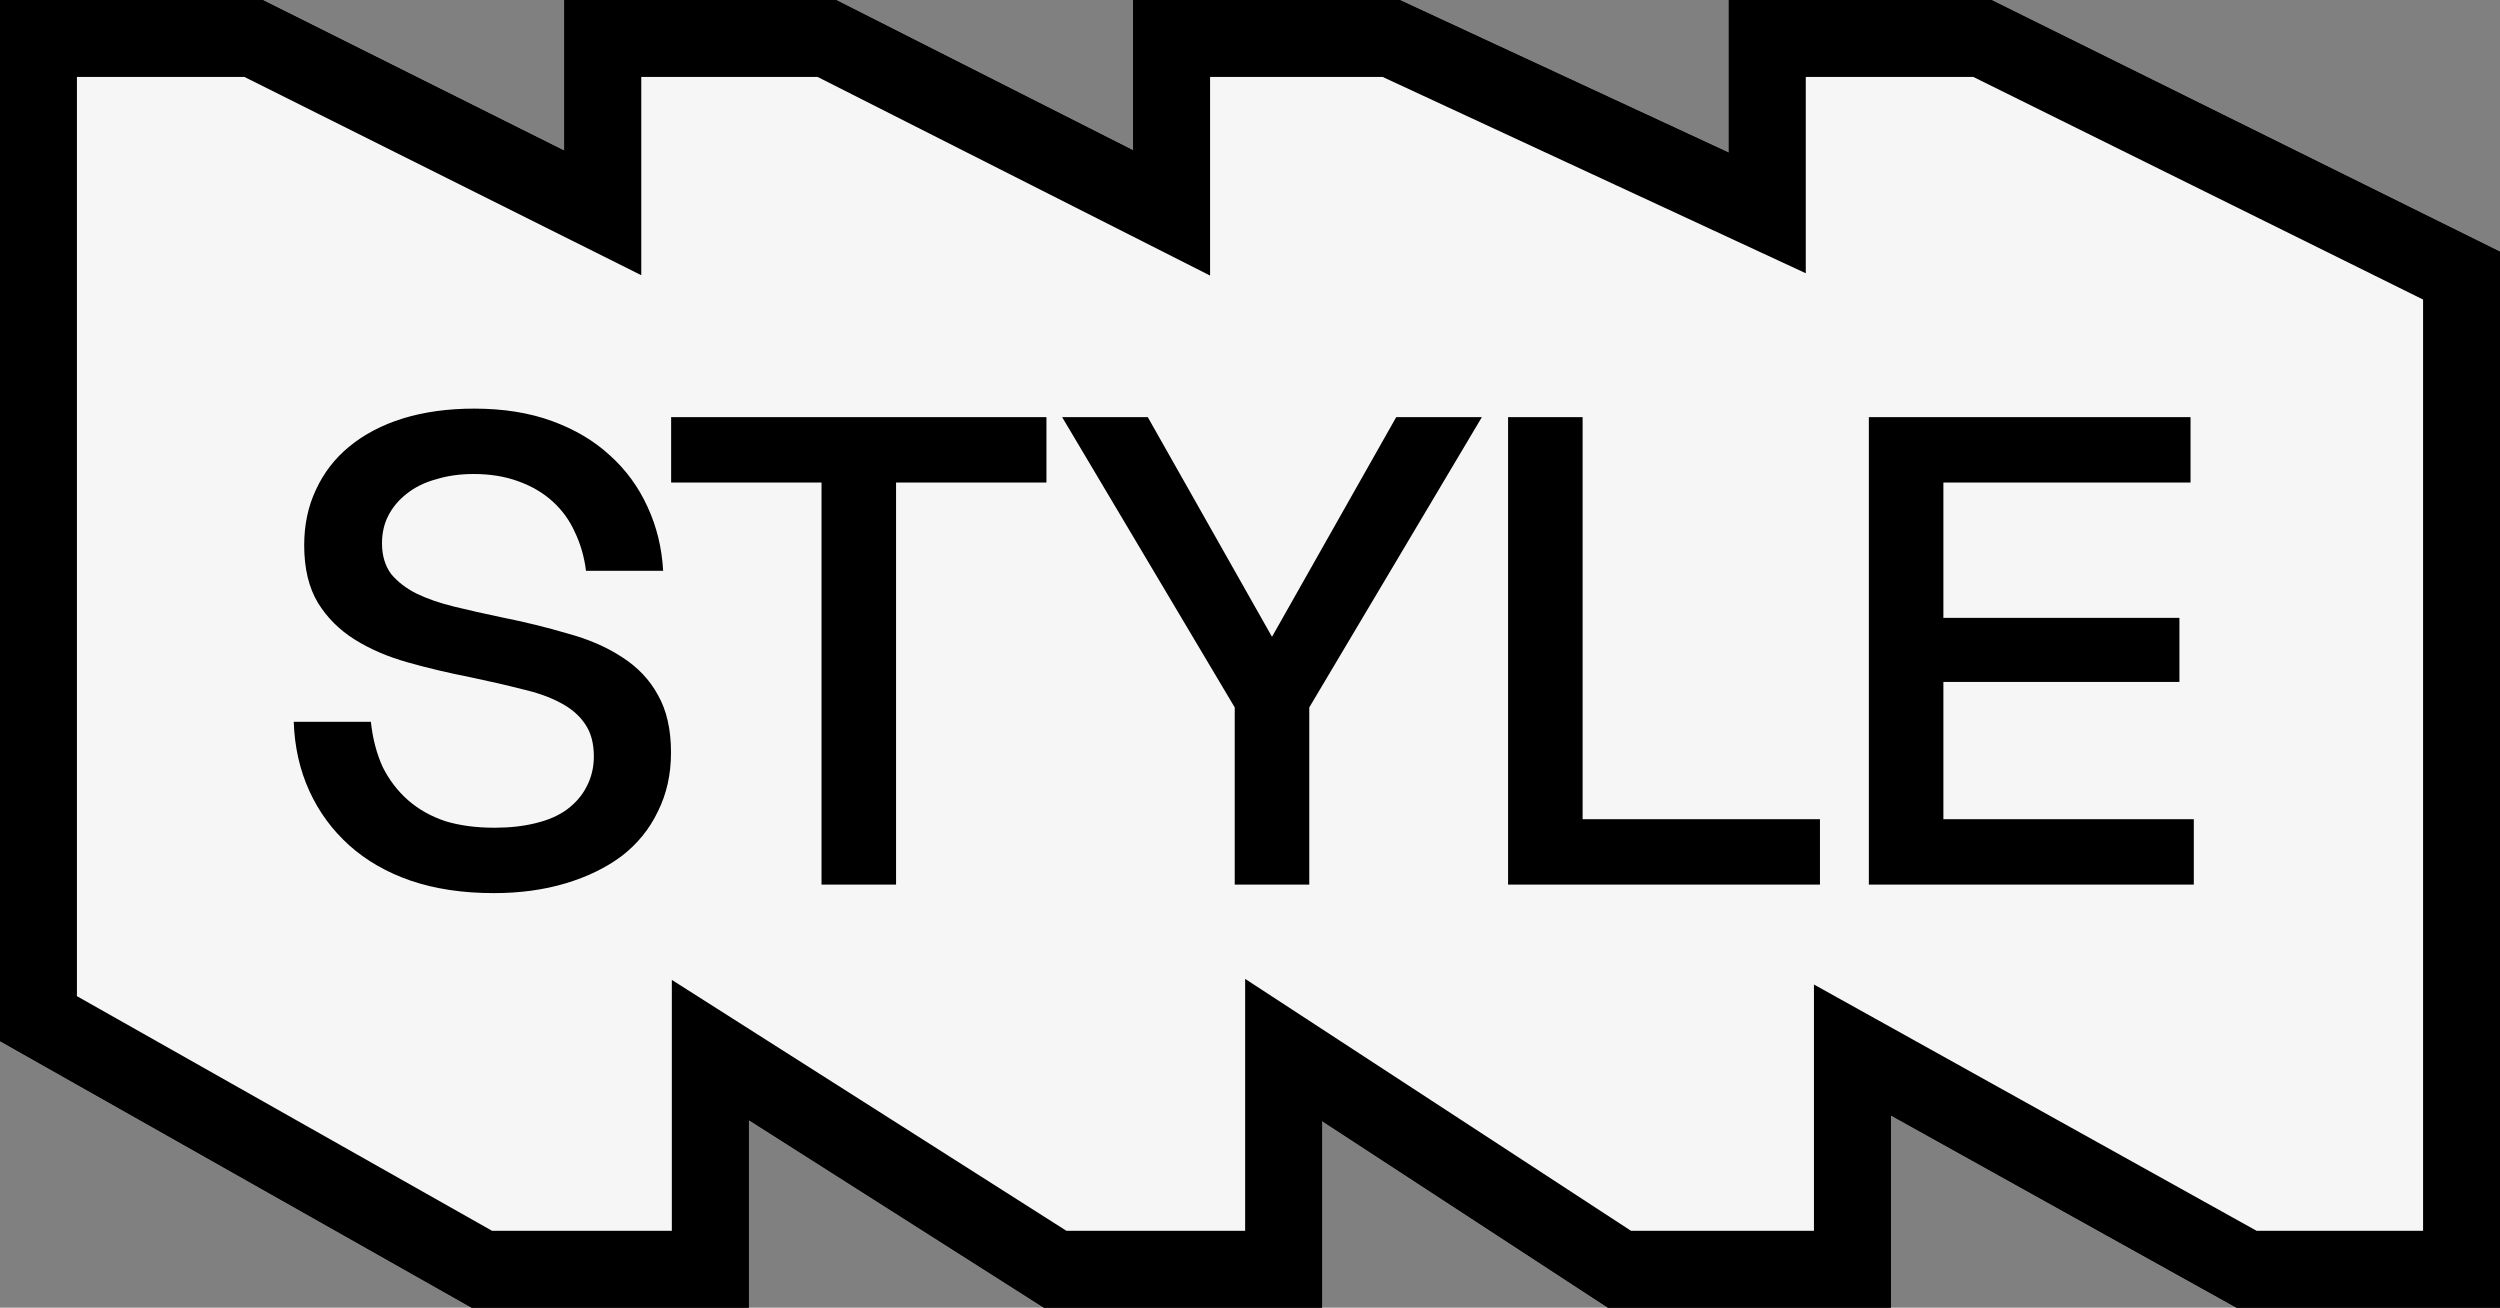
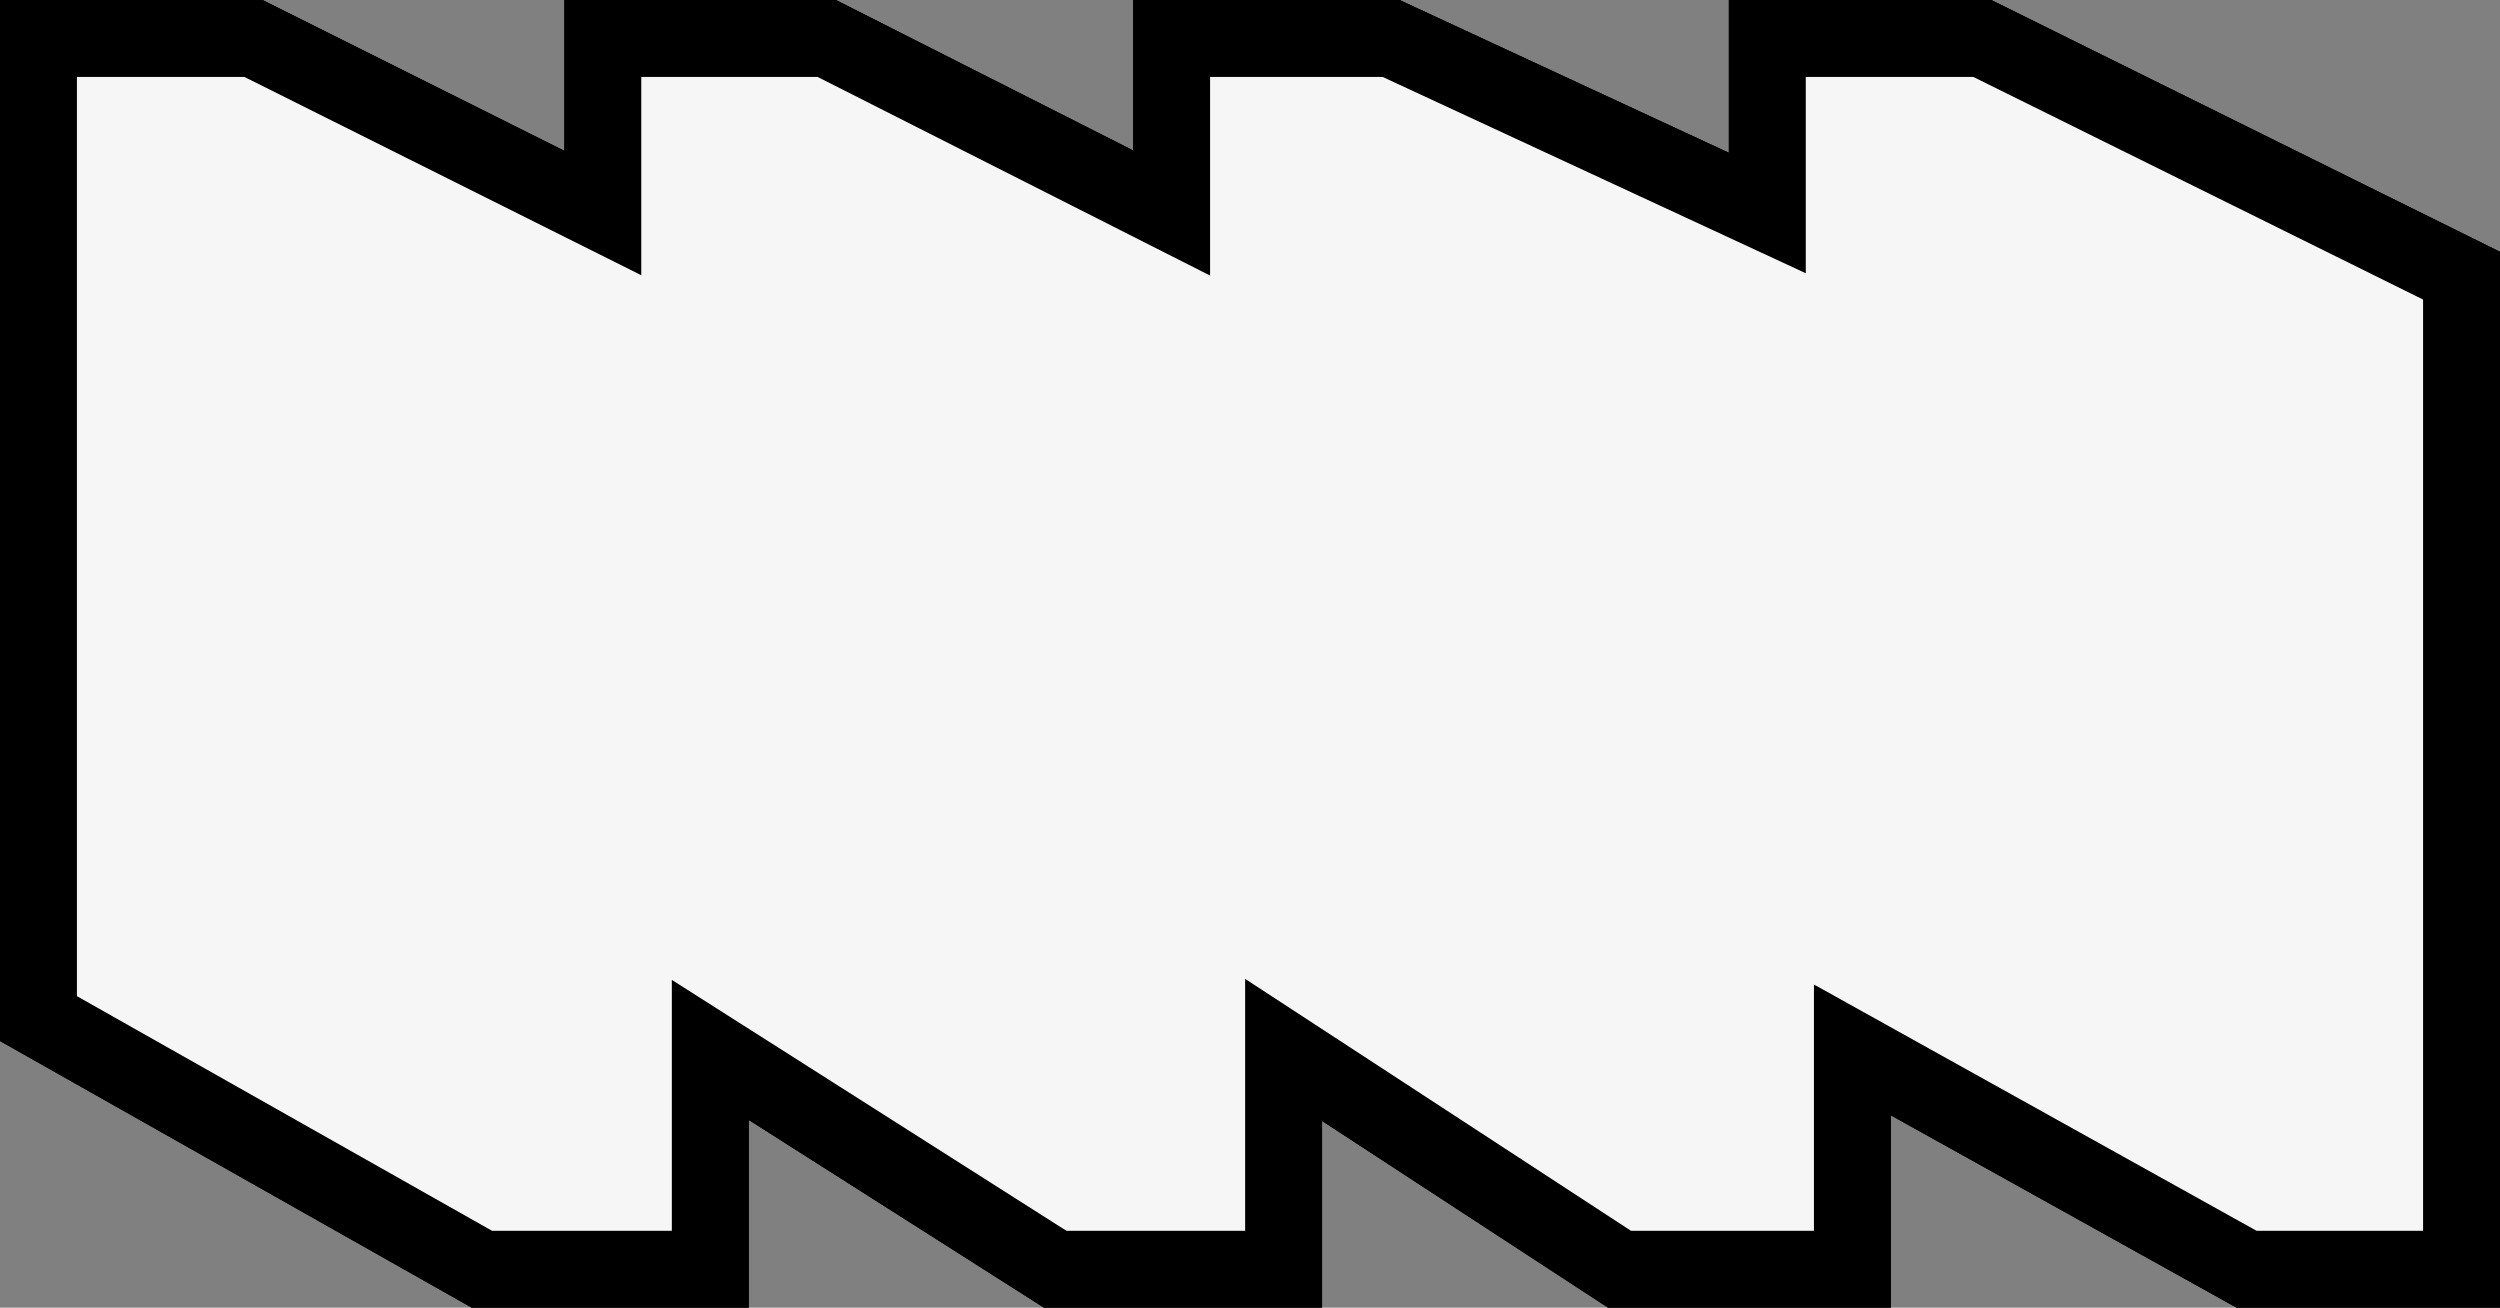
<svg xmlns="http://www.w3.org/2000/svg" width="130" height="68" viewBox="0 0 130 68" fill="none">
  <rect x="0" y="0" width="130" height="68" fill="#808080" stroke="none" />
  <path d="M13.179 2H2V52.967L25.057 66H36.935V54.596L54.869 66H66.747V54.596L84.214 66H96.325V54.596L116.821 66H128V14.335L103.079 2H91.9V11.076L72.336 2H60.924V11.076L42.991 2H31.346V11.076L13.179 2Z" fill="black" stroke="black" stroke-width="4" />
  <path d="M13.179 2H2V52.967L25.057 66H36.935V54.596L54.869 66H66.747V54.596L84.214 66H96.325V54.596L116.821 66H128V14.335L103.079 2H91.9V11.076L72.336 2H60.924V11.076L42.991 2H31.346V11.076L13.179 2Z" fill="#F6F6F6" stroke="black" stroke-width="4" />
-   <path d="M15.274 37.534H19.286C19.376 38.395 19.58 39.177 19.898 39.88C20.238 40.56 20.68 41.138 21.224 41.614C21.768 42.09 22.414 42.453 23.162 42.702C23.91 42.929 24.76 43.042 25.712 43.042C26.505 43.042 27.219 42.963 27.854 42.804C28.511 42.645 29.055 42.407 29.486 42.09C29.939 41.75 30.279 41.353 30.506 40.9C30.755 40.424 30.88 39.903 30.88 39.336C30.88 38.656 30.732 38.101 30.438 37.67C30.143 37.217 29.712 36.843 29.146 36.548C28.602 36.253 27.933 36.015 27.14 35.834C26.346 35.63 25.462 35.426 24.488 35.222C23.332 34.995 22.232 34.735 21.19 34.44C20.147 34.145 19.229 33.749 18.436 33.25C17.642 32.751 17.008 32.117 16.532 31.346C16.056 30.553 15.818 29.555 15.818 28.354C15.818 27.289 16.022 26.325 16.43 25.464C16.838 24.58 17.416 23.832 18.164 23.22C18.934 22.585 19.864 22.098 20.952 21.758C22.062 21.418 23.298 21.248 24.658 21.248C26.176 21.248 27.525 21.463 28.704 21.894C29.882 22.325 30.88 22.914 31.696 23.662C32.534 24.41 33.192 25.305 33.668 26.348C34.144 27.368 34.416 28.479 34.484 29.68H30.472C30.381 28.955 30.188 28.286 29.894 27.674C29.622 27.062 29.236 26.529 28.738 26.076C28.239 25.623 27.638 25.271 26.936 25.022C26.256 24.773 25.485 24.648 24.624 24.648C23.921 24.648 23.275 24.739 22.686 24.92C22.096 25.079 21.586 25.328 21.156 25.668C20.748 25.985 20.43 26.359 20.204 26.79C19.977 27.221 19.864 27.708 19.864 28.252C19.864 28.887 20.022 29.419 20.34 29.85C20.68 30.258 21.122 30.598 21.666 30.87C22.232 31.142 22.89 31.369 23.638 31.55C24.386 31.731 25.19 31.913 26.052 32.094C27.298 32.343 28.454 32.627 29.52 32.944C30.608 33.239 31.548 33.647 32.342 34.168C33.158 34.689 33.781 35.347 34.212 36.14C34.665 36.933 34.892 37.931 34.892 39.132C34.892 40.265 34.665 41.285 34.212 42.192C33.781 43.099 33.158 43.869 32.342 44.504C31.526 45.116 30.551 45.592 29.418 45.932C28.284 46.272 27.038 46.442 25.678 46.442C24.068 46.442 22.629 46.227 21.36 45.796C20.113 45.365 19.048 44.753 18.164 43.96C17.28 43.167 16.588 42.226 16.09 41.138C15.591 40.05 15.319 38.849 15.274 37.534ZM42.719 46V25.09H34.899V21.69H54.415V25.09H46.595V46H42.719ZM64.206 46V36.786L55.23 21.69H59.684L66.144 33.114L72.604 21.69H77.058L68.082 36.786V46H64.206ZM78.42 46V21.69H82.296V42.6H94.638V46H78.42ZM97.18 46V21.69H113.908V25.09H101.056V32.128H113.33V35.46H101.056V42.6H114.078V46H97.18Z" fill="black" />
</svg>